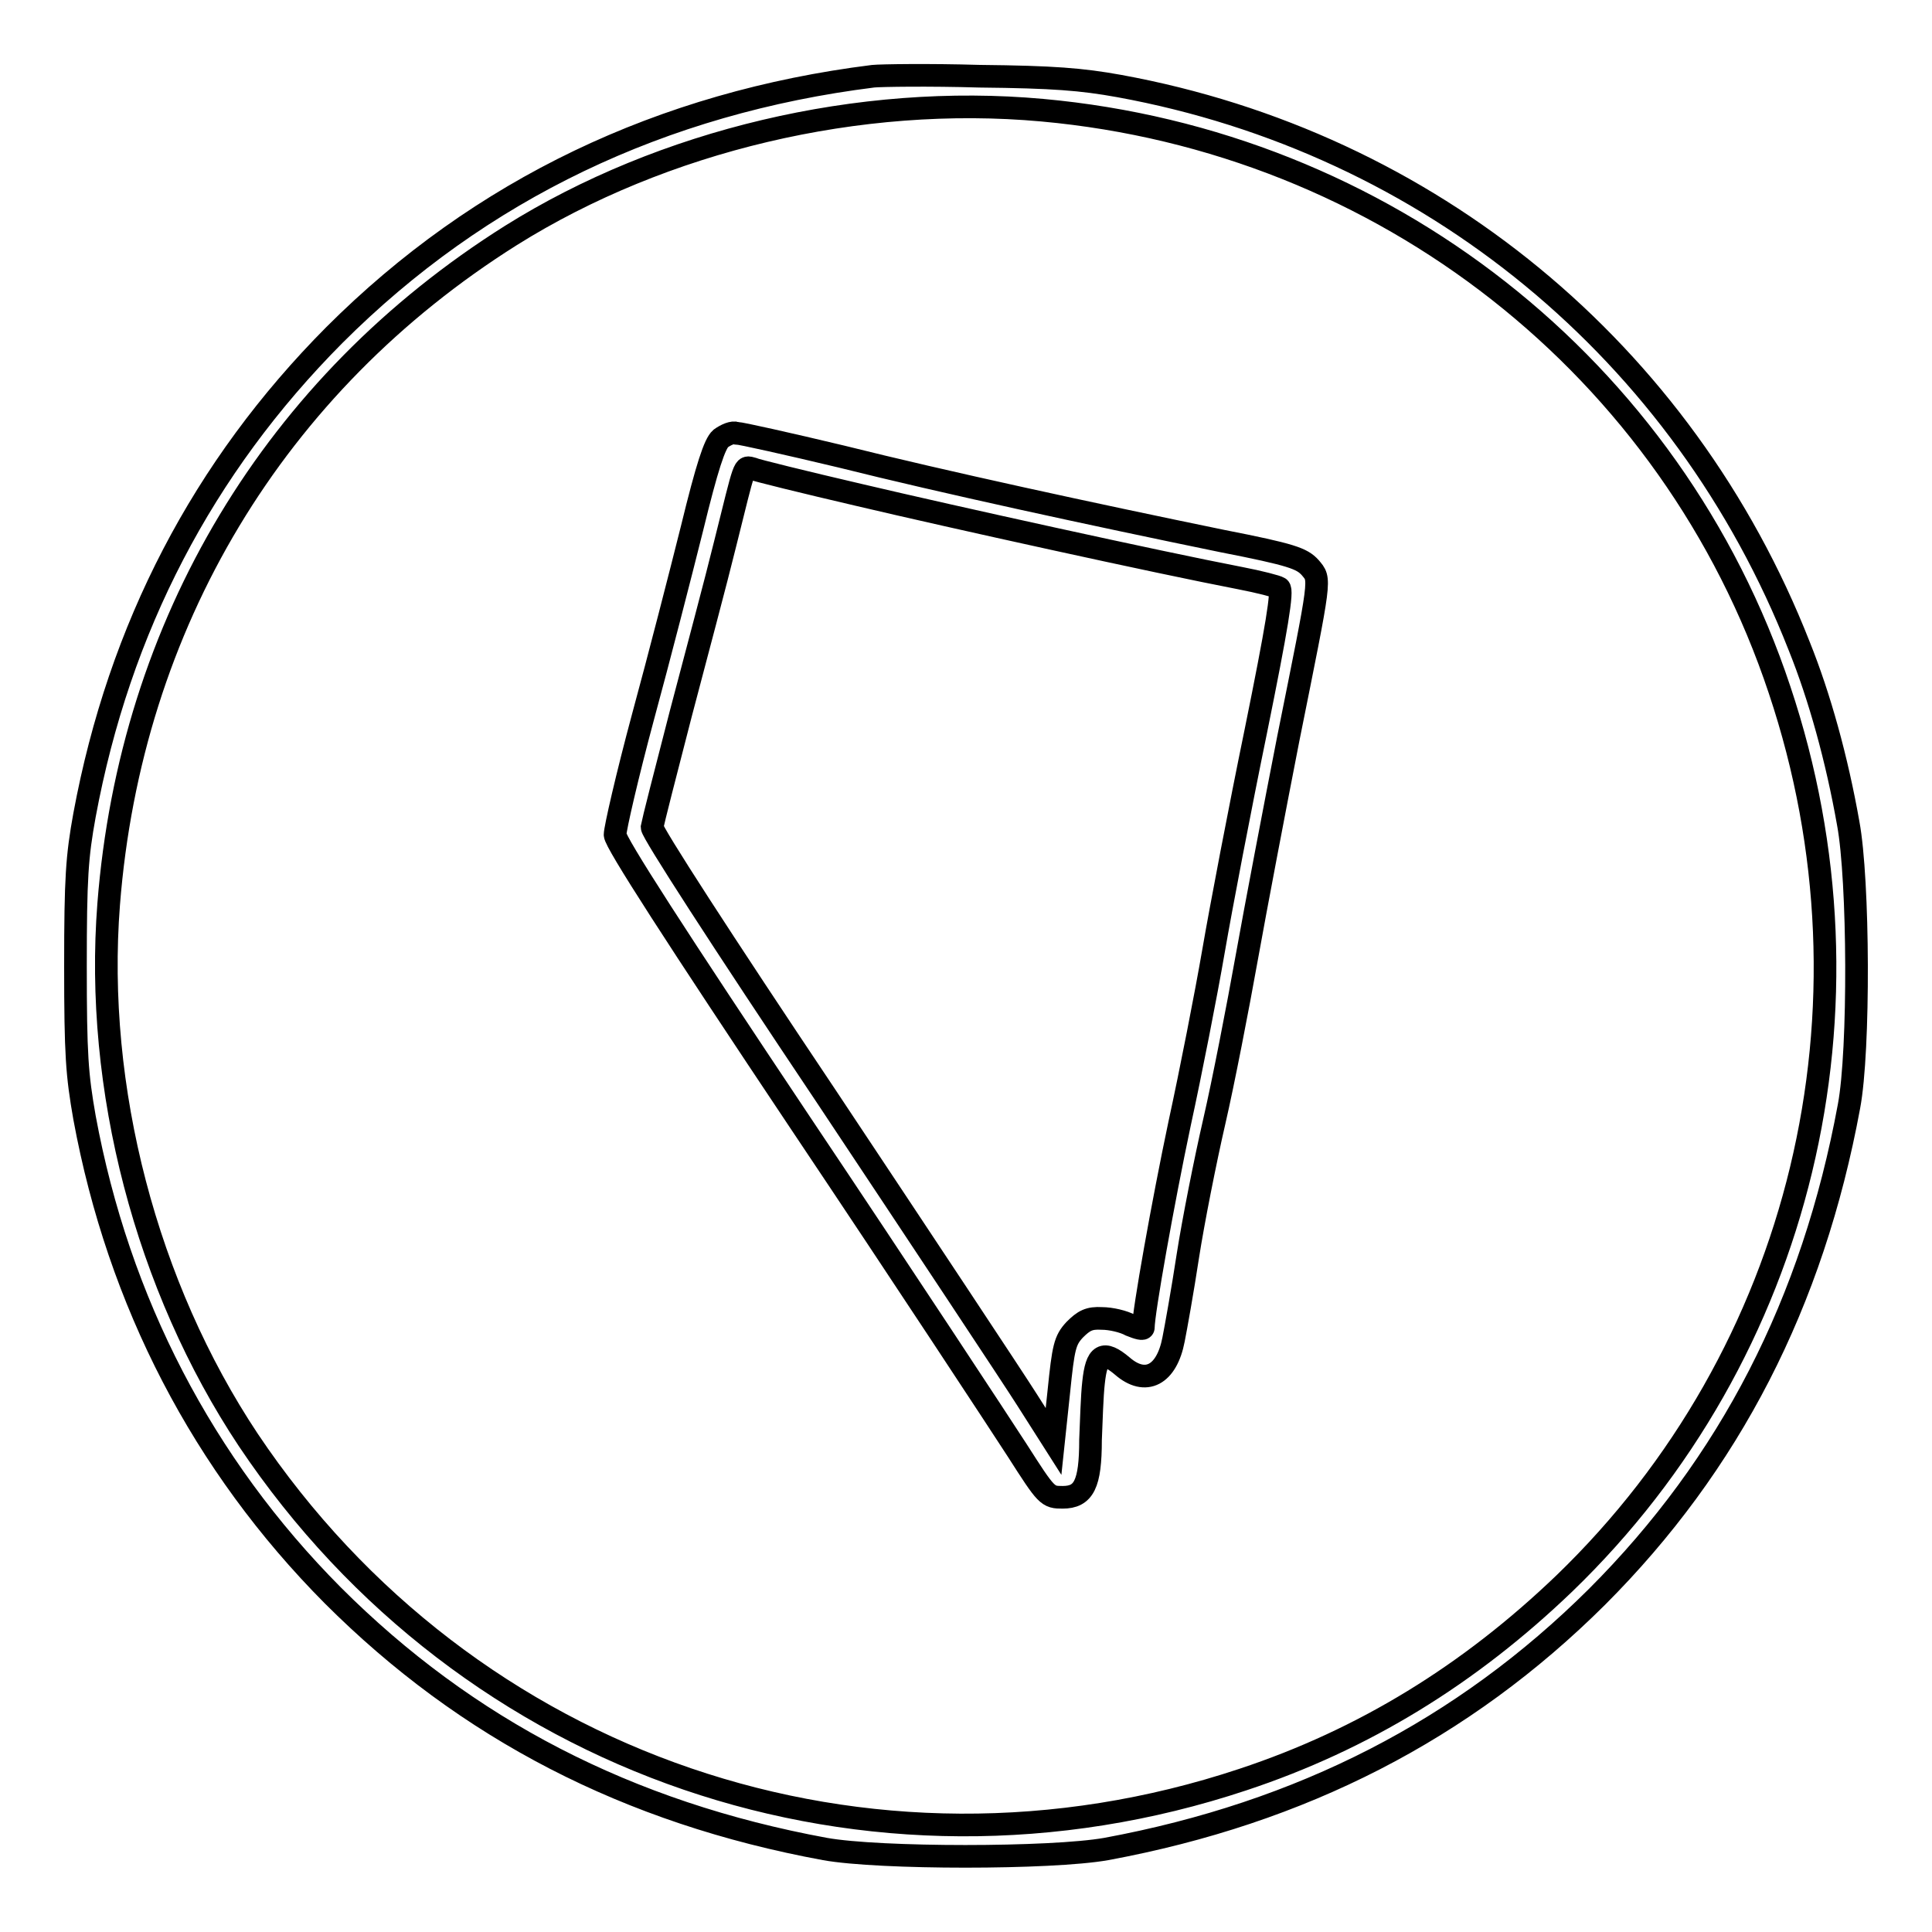
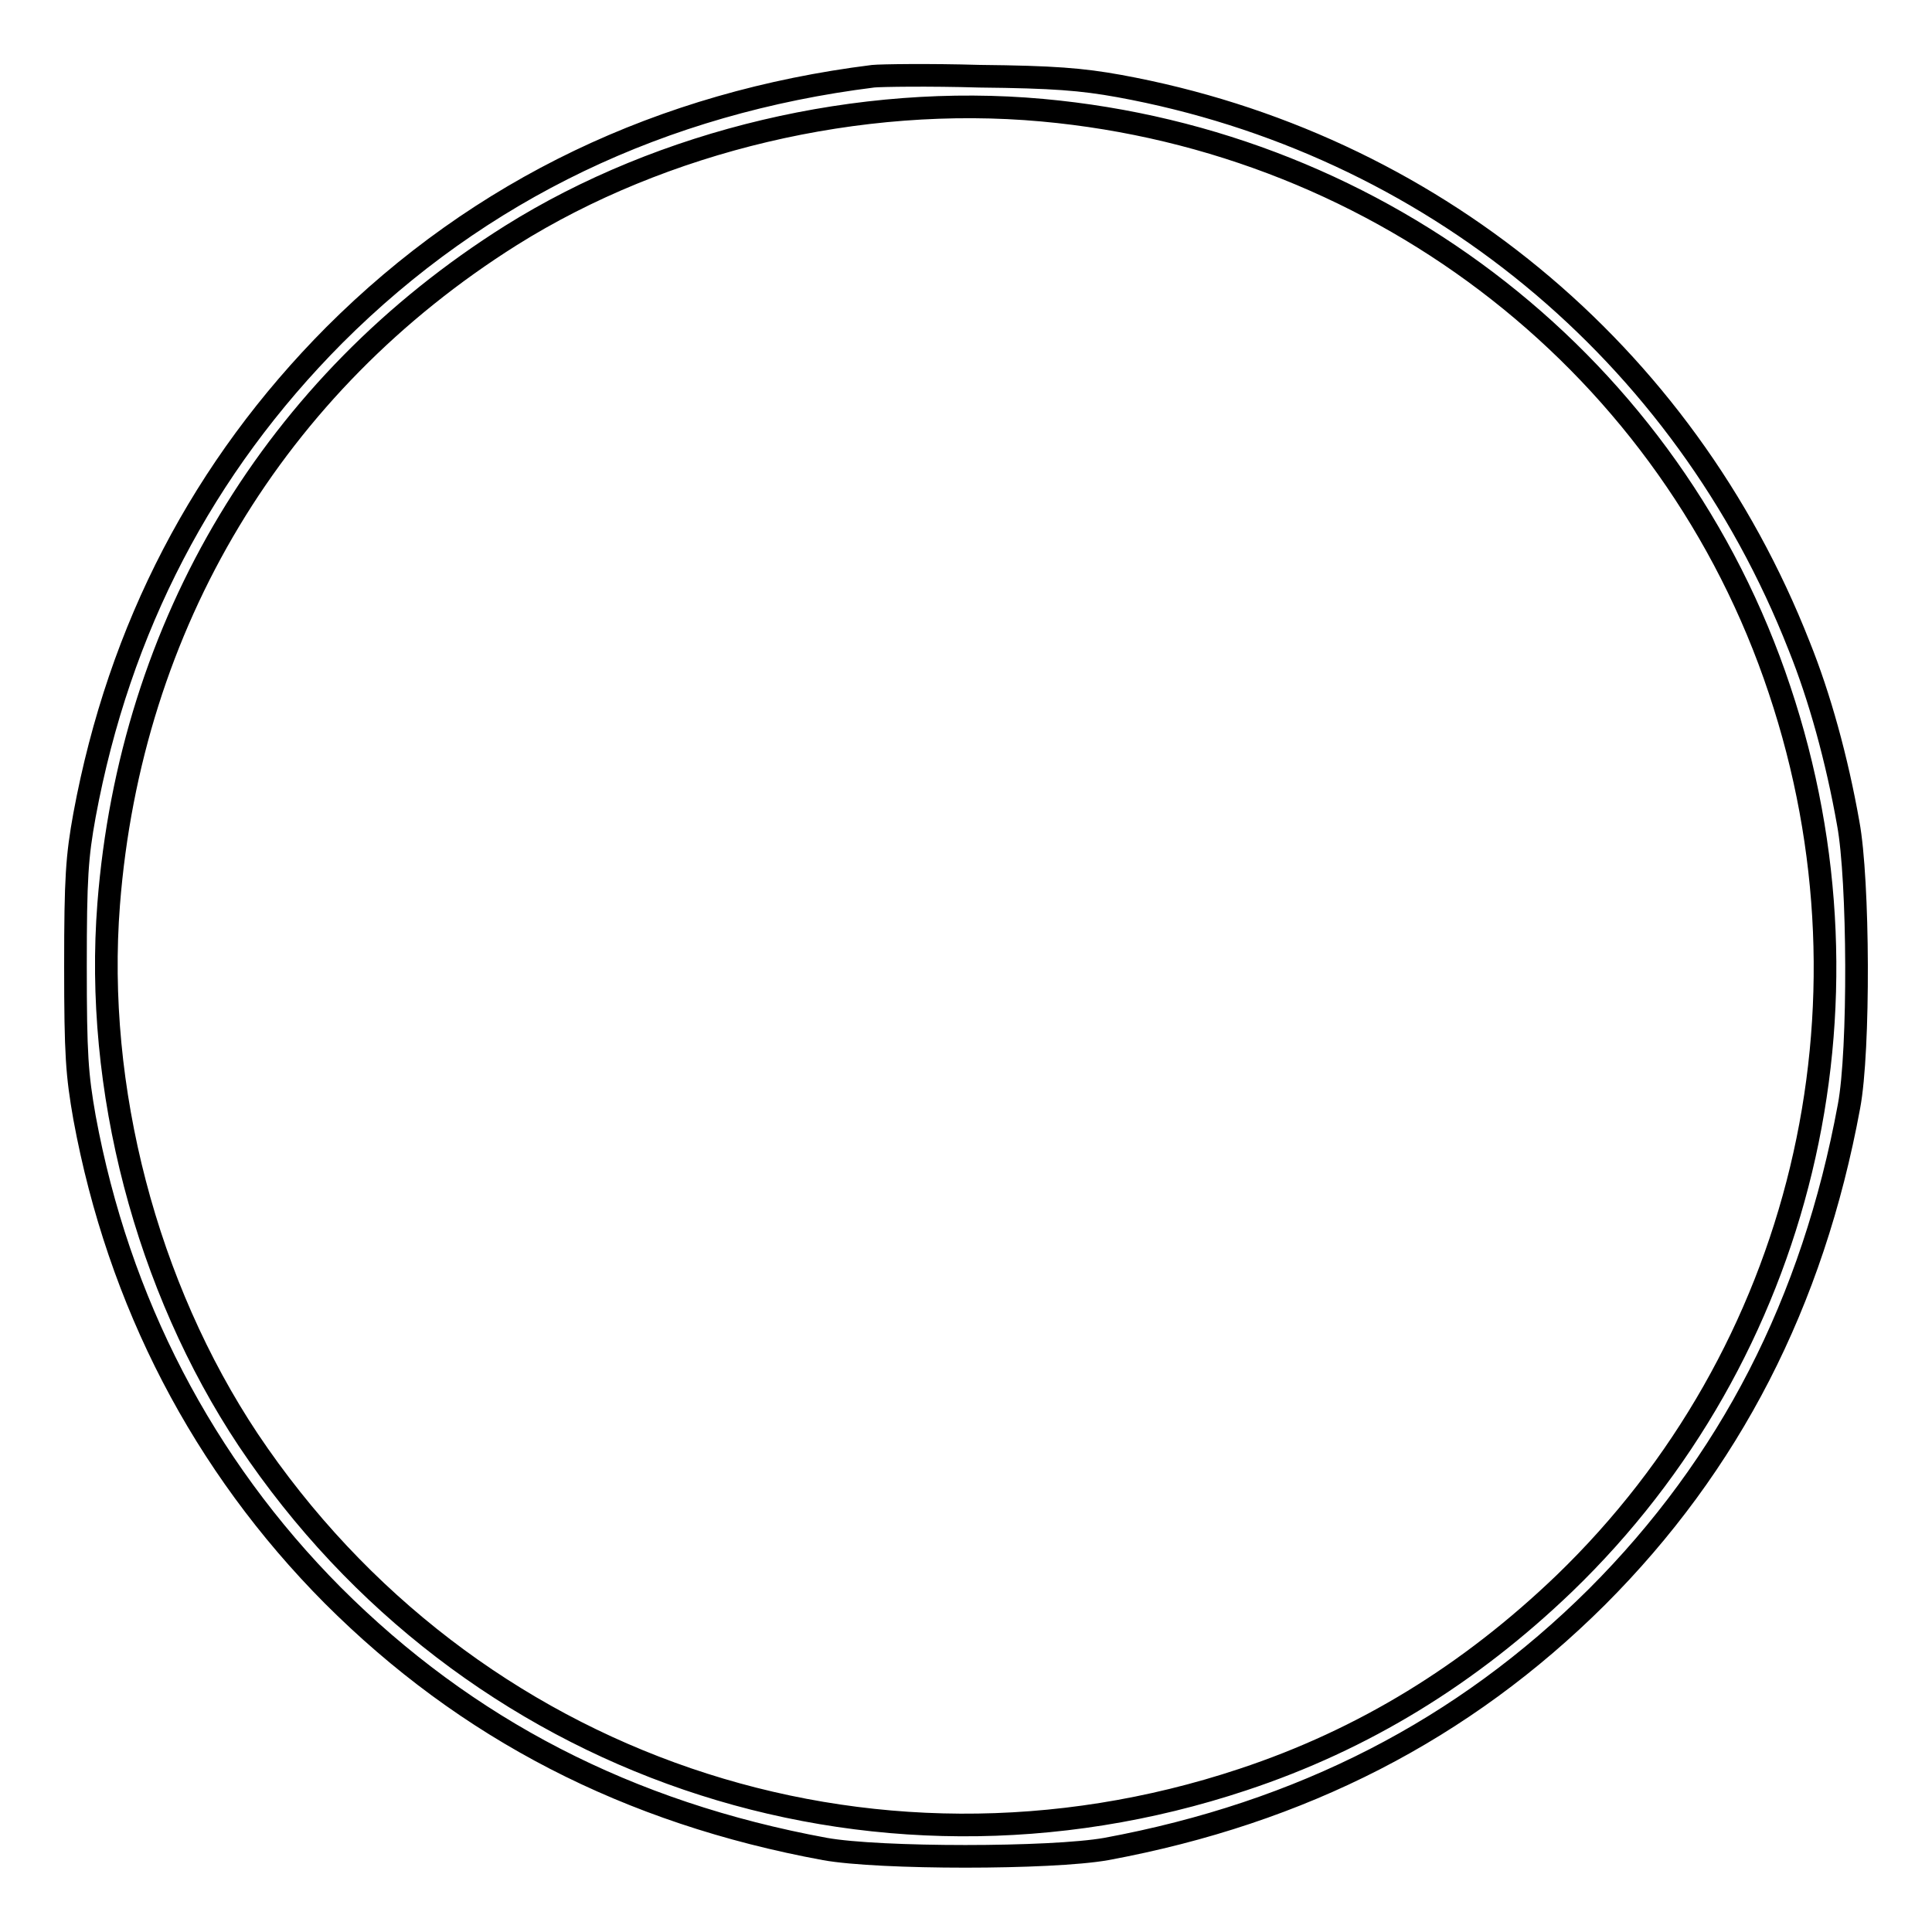
<svg xmlns="http://www.w3.org/2000/svg" version="1.1" x="0px" y="0px" viewBox="0 0 256 256" enable-background="new 0 0 256 256" xml:space="preserve">
  <g>
    <g>
      <g>
        <path stroke-width="3" fill-opacity="0" stroke="#000000" d="M115.7,10.1c-28,3.5-52.1,15-71.4,34.3C26.9,61.9,15.8,83.2,11.2,108c-1,5.5-1.2,8.3-1.2,20c0,11.8,0.2,14.4,1.2,20.1c4.5,24.4,15.7,46,32.9,63.3c17.7,17.7,39.1,28.8,65.2,33.6c7.2,1.3,30,1.3,37.3,0c25.9-4.8,47.3-15.8,65-33.4c17.6-17.6,28.6-39,33.4-65c1.4-7.4,1.3-30-0.1-37.5c-1.5-8.5-3.8-16.8-6.5-23.5c-15.3-39-49-66.7-90.1-74.2c-5-0.9-8.7-1.2-18.5-1.3C123.1,9.9,116.7,10,115.7,10.1z M138.1,14.6c45.2,4.1,83.5,34.1,97.7,76.8c14.1,42.1,3,88-28.5,118.4c-12.6,12.1-26.6,20.7-42.6,26c-49.6,16.5-102.8-1.7-131.8-45c-13.5-20.3-20.4-46.6-18.5-71c2.9-37.1,22-68.9,53.3-88.6C87.8,18.6,113.9,12.4,138.1,14.6z" />
-         <path stroke-width="3" fill-opacity="0" stroke="#000000" d="M95.5,58.1c-0.8,0.7-1.8,3.7-3.8,11.9c-1.5,6-4.4,17.3-6.5,25c-2.1,7.8-3.7,14.8-3.7,15.6c0,1,8,13.4,24.7,38.4c13.6,20.3,26.4,39.8,28.6,43.2c3.9,6.1,4,6.2,6,6.2c2.8,0,3.7-1.7,3.7-7.6c0.1-2.4,0.2-5.9,0.4-7.6c0.4-3.8,1.3-4.3,3.8-2.2c3.1,2.7,5.9,1.2,6.8-3.5c0.3-1.5,1.2-6.5,1.9-11.1c0.7-4.5,2.3-12.6,3.5-17.8c1.2-5.2,3.1-15,4.3-21.7c1.2-6.7,3.7-19.8,5.5-29c4.4-21.9,4.3-21,2.9-22.7c-1.1-1.2-2.4-1.7-11.6-3.5c-17.5-3.6-36.9-7.8-50.5-11.2c-7.1-1.7-13.4-3.1-13.9-3.1C97.1,57.2,96.2,57.6,95.5,58.1z M113.9,65.6c12.3,2.9,39.5,8.9,50.4,11c2.6,0.5,4.9,1.1,5.2,1.3c0.5,0.3-0.3,5.2-3.1,19c-2.1,10.2-4.6,23.3-5.6,29.1c-1,5.8-3,16-4.5,22.9c-2.2,10.4-4.8,25-4.8,27c0,0.3-0.7,0.1-1.7-0.3c-0.9-0.5-2.6-0.9-3.8-0.9c-1.7-0.1-2.4,0.3-3.6,1.5c-1.3,1.4-1.5,2.3-2.1,8.2l-0.7,6.6l-3.5-5.5c-1.9-3-13.9-21.1-26.6-40.2c-14-20.9-23.1-35-23.1-35.7c0.1-0.6,1.8-7.3,3.8-15c2-7.6,4.7-17.7,5.9-22.6c2.7-10.8,2.4-10.2,3.6-9.9C100.1,62.3,106.6,63.9,113.9,65.6z" />
      </g>
    </g>
  </g>
</svg>